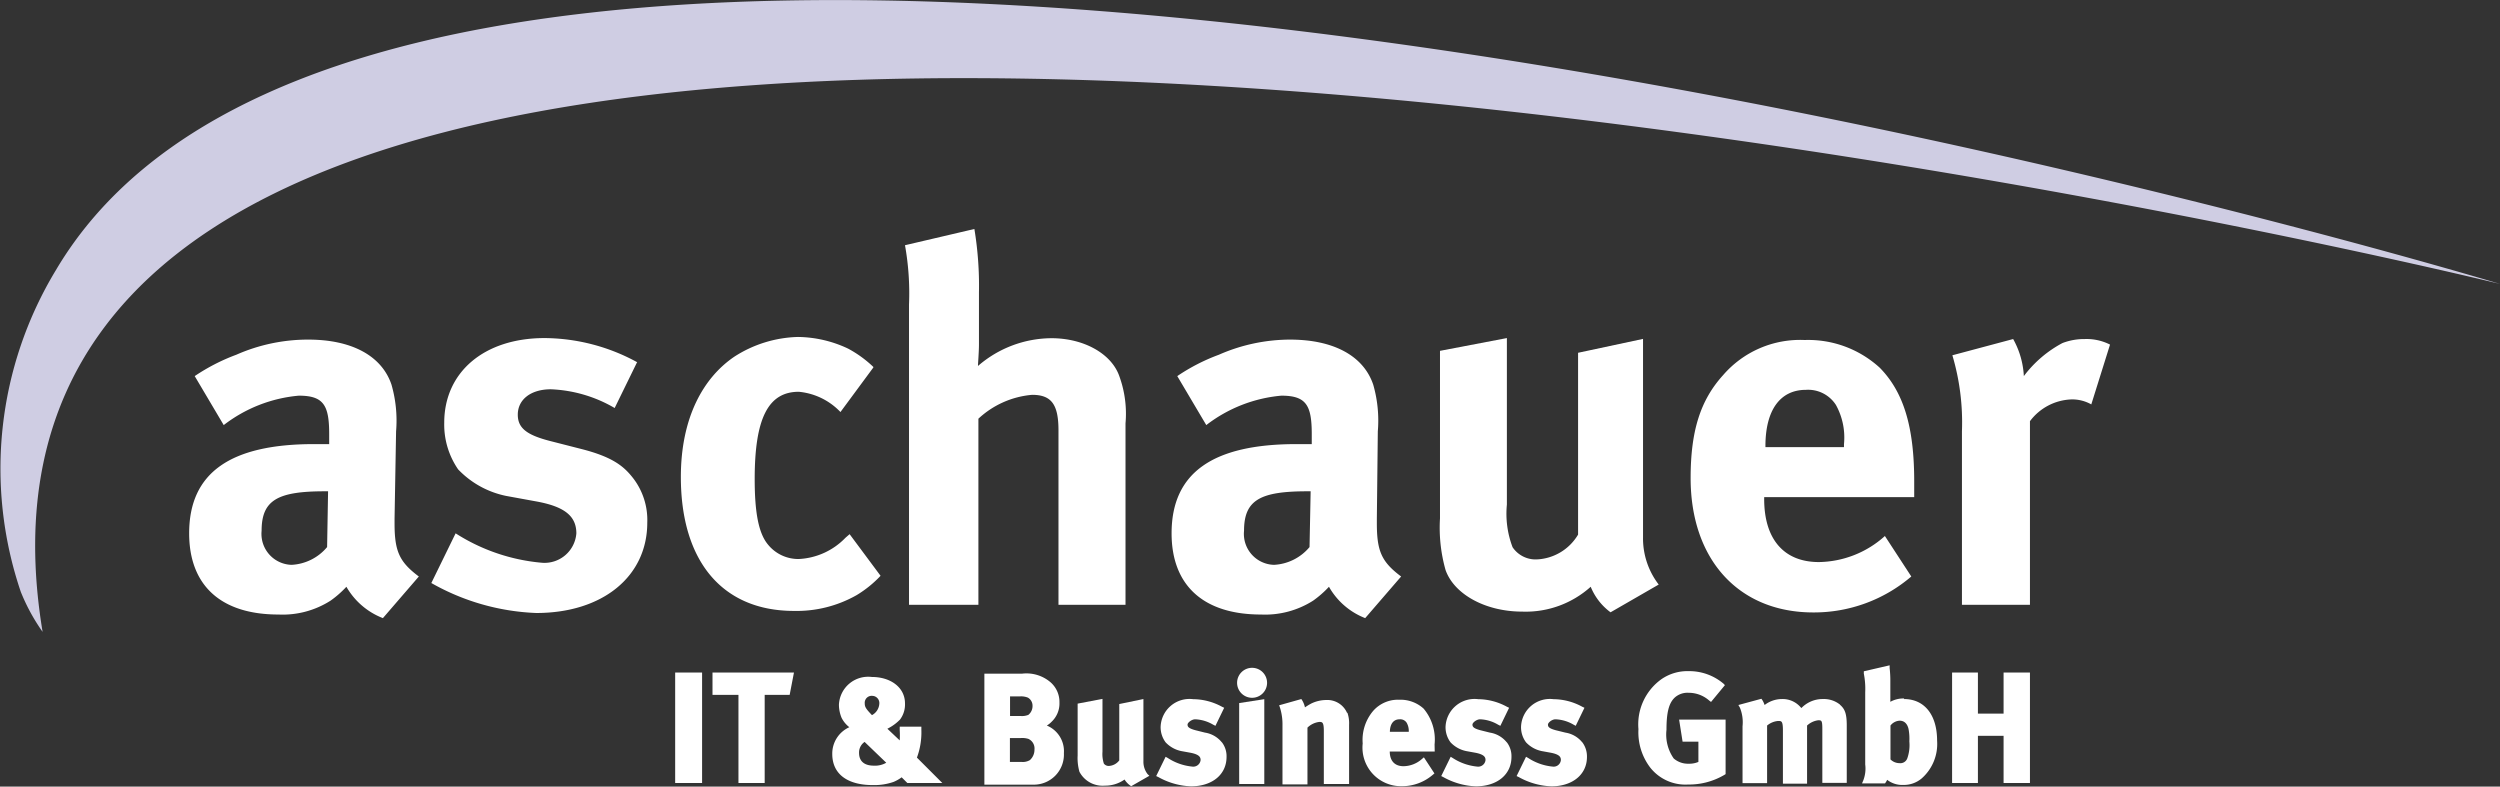
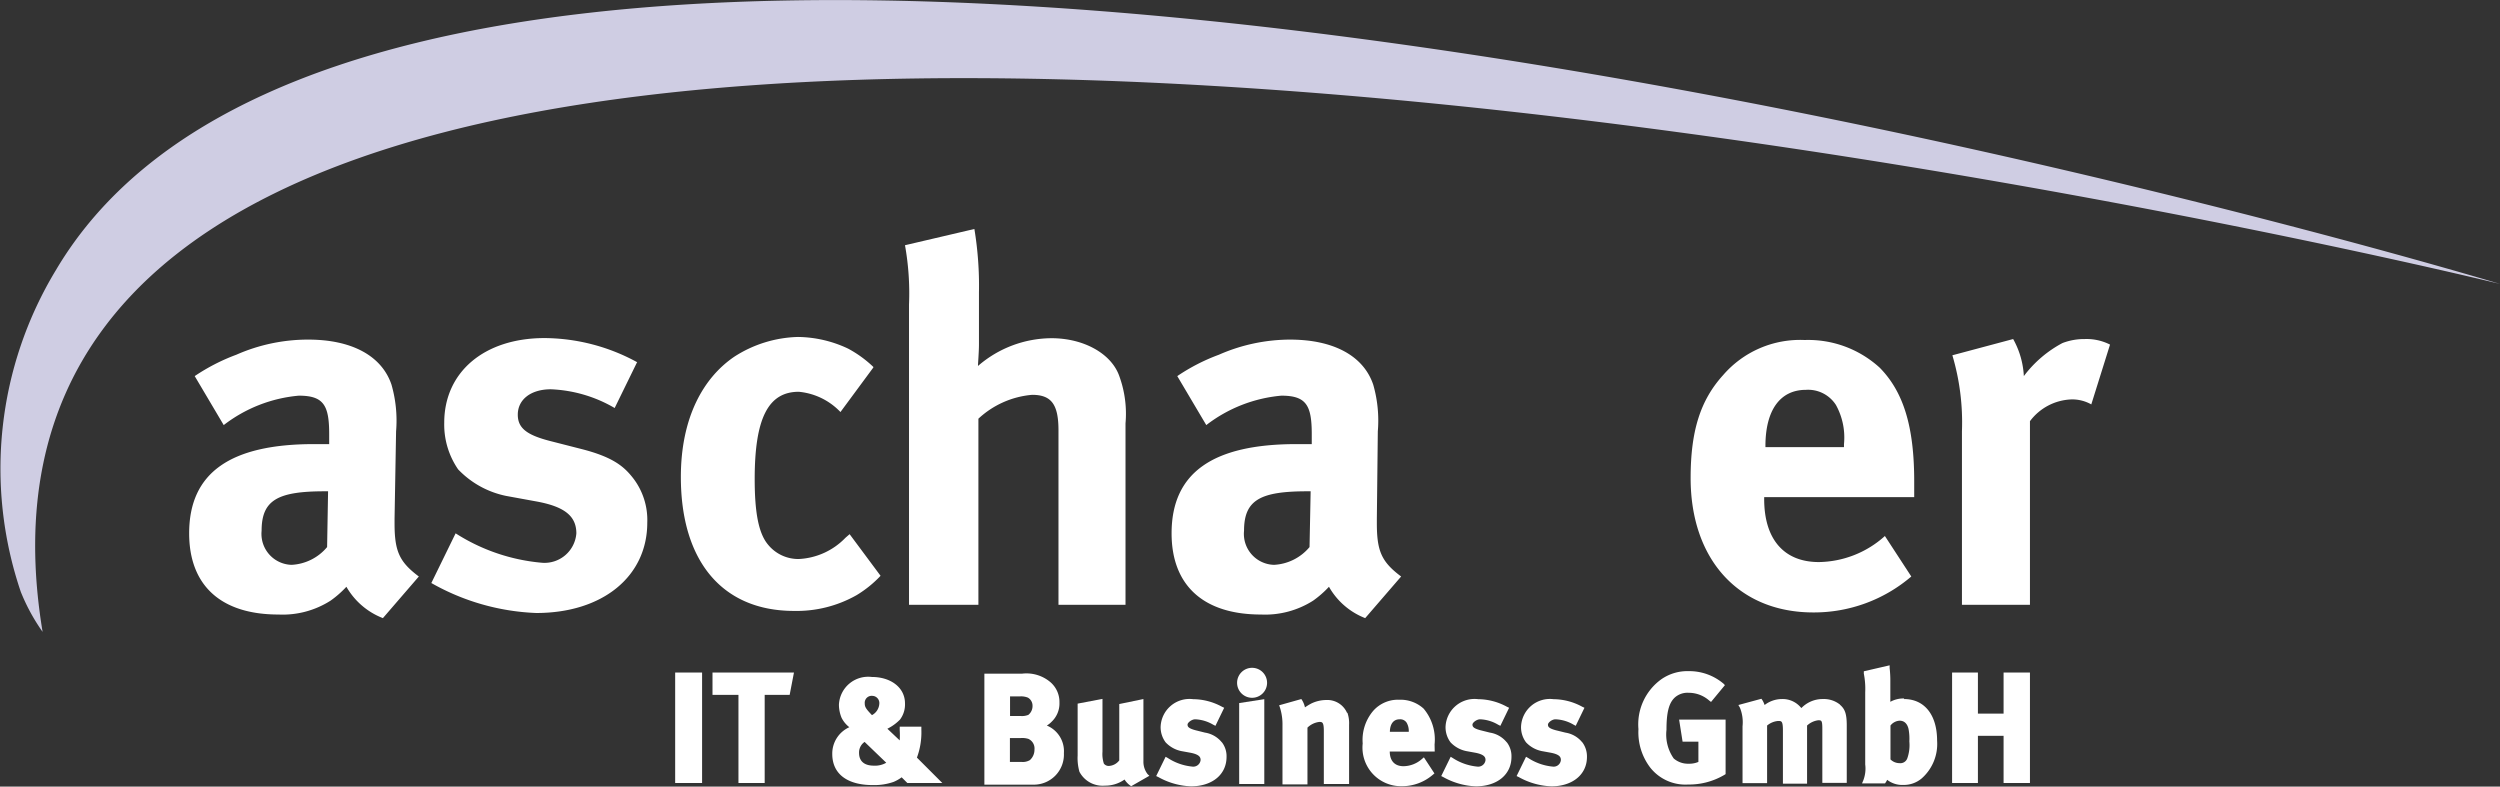
<svg xmlns="http://www.w3.org/2000/svg" viewBox="0 0 180.14 56.68">
  <rect x="0" y="0" width="180.14" height="56.68" fill="#333333" stroke="none" />
  <defs>
    <style>.cls-1{fill:none;}.cls-2{clip-path:url(#clip-path);}.cls-3{fill:#fff;}.cls-4{fill:#cfcde3;}</style>
    <clipPath id="clip-path" transform="translate(-1.79 -1.72)">
      <rect class="cls-1" x="1.02" y="0.59" width="181.81" height="58.78" />
    </clipPath>
  </defs>
  <g id="Logo_RGB">
    <g class="cls-2">
      <g class="cls-2">
        <path class="cls-3" d="M15.82,28.82a14.17,14.17,0,0,1,3-1.54A12.8,12.8,0,0,1,24,26.19c3.14,0,5.3,1.17,6,3.25a9.36,9.36,0,0,1,.33,3.36l-.11,6.29v.33c0,2,.33,2.78,1.75,3.84l-2.59,3A5.19,5.19,0,0,1,26.75,44a7.36,7.36,0,0,1-1.14,1,6.42,6.42,0,0,1-3.76,1c-4.17,0-6.43-2.12-6.43-5.85,0-4.39,3-6.43,9-6.43.36,0,.58,0,1.09,0V33c0-2.08-.4-2.77-2.19-2.77a10.34,10.34,0,0,0-5.41,2.12Zm9.61,8.3h-.22c-3.4,0-4.57.62-4.57,2.85a2.23,2.23,0,0,0,2.16,2.45,3.57,3.57,0,0,0,2.56-1.28Z" transform="translate(-1.79 -1.72)" />
        <path class="cls-3" d="M47.69,27.83l-1.61,3.29a9.86,9.86,0,0,0-4.6-1.35c-1.43,0-2.38.73-2.38,1.83,0,.95.62,1.46,2.34,1.9l2.27.58c2.3.59,3.07,1.28,3.72,2.12a4.94,4.94,0,0,1,1,3.18c0,3.88-3.22,6.51-8,6.51a16.57,16.57,0,0,1-7.56-2.16l1.75-3.58a13.75,13.75,0,0,0,6.22,2.12,2.3,2.3,0,0,0,2.48-2.12c0-1.28-.91-1.94-2.89-2.3l-2.19-.4a6.61,6.61,0,0,1-3.44-1.91,5.69,5.69,0,0,1-1-3.36c0-3.65,2.88-6.1,7.23-6.1a14.07,14.07,0,0,1,6.69,1.75" transform="translate(-1.79 -1.72)" />
        <path class="cls-3" d="M64.72,28.2l-2.37,3.21a4.75,4.75,0,0,0-3-1.46c-2.2,0-3.18,1.9-3.18,6.29,0,2.45.29,3.91.95,4.71A2.81,2.81,0,0,0,59.35,42a5,5,0,0,0,3.36-1.53l.3-.26,2.23,3a8.11,8.11,0,0,1-1.72,1.39A8.75,8.75,0,0,1,59,45.74c-5.16,0-8.15-3.58-8.15-9.65,0-4.31,1.64-7.16,3.84-8.66A8.86,8.86,0,0,1,59.28,26a8.66,8.66,0,0,1,3.62.84,8.28,8.28,0,0,1,1.82,1.32" transform="translate(-1.79 -1.72)" />
        <path class="cls-3" d="M67,19.39l5-1.17a25.12,25.12,0,0,1,.33,4.57v3.73c0,.58-.07,1.35-.07,1.57a8.14,8.14,0,0,1,5.3-2c2.3,0,4.27,1.09,4.86,2.67a7.92,7.92,0,0,1,.47,3.47V45.3H78.06V32.73c0-1.87-.51-2.56-1.9-2.56a6.48,6.48,0,0,0-3.87,1.72V45.3h-5V23.66A19.65,19.65,0,0,0,67,19.39" transform="translate(-1.79 -1.72)" />
        <path class="cls-3" d="M86.62,28.82a13.94,13.94,0,0,1,3-1.54,12.8,12.8,0,0,1,5.12-1.09c3.14,0,5.3,1.17,6,3.25a9.36,9.36,0,0,1,.33,3.36L101,39.09v.33c0,2,.33,2.78,1.75,3.84l-2.59,3A5.15,5.15,0,0,1,97.55,44a7.36,7.36,0,0,1-1.14,1,6.44,6.44,0,0,1-3.76,1c-4.17,0-6.44-2.12-6.44-5.85,0-4.39,3-6.43,9-6.43.37,0,.59,0,1.1,0V33c0-2.08-.4-2.77-2.19-2.77a10.34,10.34,0,0,0-5.41,2.12Zm9.61,8.3H96c-3.4,0-4.57.62-4.57,2.85a2.23,2.23,0,0,0,2.16,2.45,3.57,3.57,0,0,0,2.56-1.28Z" transform="translate(-1.79 -1.72)" />
-         <path class="cls-3" d="M105.55,27l4.82-.92v12a6.79,6.79,0,0,0,.41,3.07,2,2,0,0,0,1.72.88,3.64,3.64,0,0,0,3-1.79V27.14l4.68-1V40.44a5.46,5.46,0,0,0,1.13,3.4l-3.47,2A4.29,4.29,0,0,1,116.41,44a7,7,0,0,1-4.94,1.79c-2.63,0-4.9-1.24-5.52-3a11.21,11.21,0,0,1-.4-3.72Z" transform="translate(-1.79 -1.72)" />
        <path class="cls-3" d="M137.6,40.33l1.91,2.93a10.78,10.78,0,0,1-7.06,2.59c-5.37,0-8.84-3.8-8.84-9.68,0-3.37.69-5.6,2.34-7.42a7.33,7.33,0,0,1,5.88-2.53,7.63,7.63,0,0,1,5.41,2c1.72,1.75,2.48,4.27,2.48,8.18v1.14H128.91v.14c0,2.89,1.42,4.54,3.94,4.54a7.25,7.25,0,0,0,4.75-1.87M129,33.94h5.66v-.22a4.85,4.85,0,0,0-.58-2.82,2.38,2.38,0,0,0-2.16-1.09c-1.86,0-2.92,1.46-2.92,4.05Z" transform="translate(-1.79 -1.72)" />
        <path class="cls-3" d="M142.47,27.32l4.38-1.17a6.1,6.1,0,0,1,.77,2.67,8.41,8.41,0,0,1,2.78-2.38,4.4,4.4,0,0,1,1.61-.29,3.74,3.74,0,0,1,1.82.4l-1.35,4.31a2.8,2.8,0,0,0-1.42-.36,3.9,3.9,0,0,0-3,1.57V45.3h-4.9V32.8a17,17,0,0,0-.69-5.48" transform="translate(-1.79 -1.72)" />
        <path class="cls-4" d="M3.29,44.37a14,14,0,0,0,1.57,2.88C-7-24.27,181.93,22.18,181.93,22.18S32.05-23.17,5.82,21.18A27.61,27.61,0,0,0,3.29,44.37" transform="translate(-1.79 -1.72)" />
        <path class="cls-3" d="M77.22,54a1.61,1.61,0,0,0,.34-.27,1.81,1.81,0,0,0,.57-1.39,1.88,1.88,0,0,0-.68-1.49,2.67,2.67,0,0,0-2-.59H72.72v8h2.57l1,0a2.17,2.17,0,0,0,2.16-2.27A2,2,0,0,0,77.22,54m-2.65-2.1h.72a1.28,1.28,0,0,1,.57.09.67.67,0,0,1,.33.61.81.81,0,0,1-.3.63,1.22,1.22,0,0,1-.58.08h-.74ZM76,56.49a1,1,0,0,1-.61.13h-.83V54.9h.79a1.54,1.54,0,0,1,.54.06.76.76,0,0,1,.44.77,1,1,0,0,1-.33.76" transform="translate(-1.79 -1.72)" />
        <path class="cls-3" d="M84.48,57.5a1.46,1.46,0,0,1-.3-.91v-4.5l-1.74.36v4.06a1,1,0,0,1-.74.4.43.43,0,0,1-.37-.17,2.21,2.21,0,0,1-.1-.85V52.08l-1.79.34v3.74a3.62,3.62,0,0,0,.13,1.17,1.88,1.88,0,0,0,1.82,1,2.41,2.41,0,0,0,1.43-.44,1.56,1.56,0,0,0,.39.42l.09.06,1.31-.75Z" transform="translate(-1.79 -1.72)" />
        <path class="cls-3" d="M89.83,55.21a1.94,1.94,0,0,0-1.21-.7l-.68-.17c-.53-.14-.58-.27-.58-.41s.3-.38.55-.38a2.76,2.76,0,0,1,1.3.39l.16.08.63-1.3-.15-.07a4.39,4.39,0,0,0-2.09-.55,2.08,2.08,0,0,0-2.34,2,1.82,1.82,0,0,0,.36,1.11,2.14,2.14,0,0,0,1.13.63l.66.12c.67.13.73.34.73.53a.53.53,0,0,1-.58.47,3.92,3.92,0,0,1-1.78-.62l-.16-.09-.68,1.39.15.07a5.21,5.21,0,0,0,2.35.67c1.54,0,2.57-.85,2.57-2.12a1.64,1.64,0,0,0-.34-1.06" transform="translate(-1.79 -1.72)" />
        <path class="cls-3" d="M92,52a1.08,1.08,0,1,0-1.07-1.08A1.08,1.08,0,0,0,92,52" transform="translate(-1.79 -1.72)" />
        <polygon class="cls-3" points="89.29 56.49 91.1 56.49 91.1 50.38 89.29 50.66 89.29 56.49" />
        <path class="cls-3" d="M98.85,53.08a1.55,1.55,0,0,0-1.5-.92,2.5,2.5,0,0,0-1.09.26,4.68,4.68,0,0,0-.44.27,1.65,1.65,0,0,0-.19-.49l-.07-.11-1.6.45.06.17A4,4,0,0,1,94.2,54v4.24H96V54.15a1.47,1.47,0,0,1,.85-.41c.21,0,.33,0,.33.65v3.82H99V53.94a2.31,2.31,0,0,0-.12-.86" transform="translate(-1.79 -1.72)" />
        <path class="cls-3" d="M105.16,55.36a3.46,3.46,0,0,0-.79-2.58,2.48,2.48,0,0,0-1.75-.64,2.38,2.38,0,0,0-1.89.81,3.23,3.23,0,0,0-.75,2.34,2.78,2.78,0,0,0,2.83,3.08,3.39,3.39,0,0,0,2.22-.82l.12-.1-.76-1.16-.14.12a2.05,2.05,0,0,1-1.32.52c-.78,0-1-.55-1-1.06h3.24Zm-3.22-.91c0-.44.18-.9.7-.9a.55.55,0,0,1,.51.25,1.2,1.2,0,0,1,.15.65Z" transform="translate(-1.79 -1.72)" />
        <path class="cls-3" d="M110.36,55.21a1.94,1.94,0,0,0-1.21-.7l-.68-.17c-.53-.14-.58-.27-.58-.41s.3-.38.55-.38a2.73,2.73,0,0,1,1.3.39l.16.08.63-1.3-.15-.07a4.38,4.38,0,0,0-2.08-.55,2.09,2.09,0,0,0-2.35,2,1.82,1.82,0,0,0,.36,1.11,2.14,2.14,0,0,0,1.13.63l.66.12c.67.13.73.34.73.53a.53.53,0,0,1-.58.47,3.92,3.92,0,0,1-1.78-.62l-.15-.09-.68,1.39.14.07a5.21,5.21,0,0,0,2.35.67c1.54,0,2.57-.85,2.57-2.12a1.64,1.64,0,0,0-.34-1.06" transform="translate(-1.79 -1.72)" />
        <path class="cls-3" d="M115.8,55.21a1.94,1.94,0,0,0-1.21-.7l-.69-.17c-.53-.14-.57-.27-.57-.41s.29-.38.54-.38a2.76,2.76,0,0,1,1.31.39l.15.08.63-1.3-.15-.07a4.38,4.38,0,0,0-2.08-.55,2.08,2.08,0,0,0-2.34,2,1.82,1.82,0,0,0,.36,1.11,2.14,2.14,0,0,0,1.13.63l.66.12c.67.13.72.34.72.53a.52.52,0,0,1-.57.47,3.88,3.88,0,0,1-1.78-.62l-.16-.09-.68,1.39.15.07a5.21,5.21,0,0,0,2.35.67c1.53,0,2.57-.85,2.57-2.12a1.7,1.7,0,0,0-.34-1.06" transform="translate(-1.79 -1.72)" />
        <path class="cls-3" d="M67.86,56.31a5.24,5.24,0,0,0,.32-2v-.23H66.62v.24a5.88,5.88,0,0,1,0,.75l-.89-.84a3.34,3.34,0,0,0,.91-.66A1.81,1.81,0,0,0,67,52.4c0-1.12-1-1.9-2.39-1.9a2.11,2.11,0,0,0-2.37,2,2.5,2.5,0,0,0,.19.94,2,2,0,0,0,.56.68,2.08,2.08,0,0,0-1.23,1.93c0,1.42,1.06,2.24,2.92,2.24a4.22,4.22,0,0,0,1.5-.23,2.79,2.79,0,0,0,.58-.33l.41.41h2.52ZM64.1,52.4a.5.5,0,0,1,.54-.54.52.52,0,0,1,.51.57,1,1,0,0,1-.53.82c-.45-.47-.52-.6-.52-.85m.65,4.49c-.69,0-1.06-.33-1.06-.92a.92.92,0,0,1,.4-.79l1.56,1.5a1.62,1.62,0,0,1-.9.21" transform="translate(-1.79 -1.72)" />
        <rect class="cls-3" x="48.65" y="48.46" width="1.94" height="7.96" />
        <polygon class="cls-3" points="51.34 48.46 51.34 50.07 53.21 50.07 53.21 56.42 55.1 56.42 55.1 50.07 56.9 50.07 57.21 48.46 51.34 48.46" />
        <path class="cls-3" d="M122.78,53.57l.25,1.59h1.14v1.46a1.65,1.65,0,0,1-.7.13,1.56,1.56,0,0,1-1.08-.38,3,3,0,0,1-.52-2.06c0-1.25.17-1.93.6-2.33a1.37,1.37,0,0,1,1-.34,2.23,2.23,0,0,1,1.48.56l.13.1,1-1.21L126,51a3.81,3.81,0,0,0-2.54-.92,3.29,3.29,0,0,0-1.94.57,4,4,0,0,0-1.67,3.61,4.19,4.19,0,0,0,.85,2.77,3.23,3.23,0,0,0,2.73,1.22,5,5,0,0,0,2.62-.7l.08-.05V53.57Z" transform="translate(-1.79 -1.72)" />
        <path class="cls-3" d="M134.37,52.49a1.85,1.85,0,0,0-1.21-.4,2.13,2.13,0,0,0-1.57.65l-.12-.13a1.71,1.71,0,0,0-1.27-.52,2.06,2.06,0,0,0-1.26.43,1.61,1.61,0,0,0-.16-.35l-.07-.1-1.66.45.11.19a2.79,2.79,0,0,1,.19,1.35v4.09h1.77V54a1.41,1.41,0,0,1,.8-.33c.24,0,.34,0,.34.69v3.83H132V54a1.45,1.45,0,0,1,.8-.38c.24,0,.3,0,.3.63v3.88h1.76V54c0-.82-.12-1.18-.48-1.49" transform="translate(-1.79 -1.72)" />
        <path class="cls-3" d="M139,52.05a1.92,1.92,0,0,0-1,.24V50.85a8.3,8.3,0,0,0-.05-1l0-.19-1.86.43,0,.17a5.66,5.66,0,0,1,.1,1.34v5.2a2.37,2.37,0,0,1-.13,1.13l-.1.24h1.66l.05-.08a.85.85,0,0,0,.1-.18,1.77,1.77,0,0,0,1.16.37,2,2,0,0,0,1.34-.48,3.31,3.31,0,0,0,1.1-2.71c0-1.86-.91-3-2.39-3m.39,3.05a2.87,2.87,0,0,1-.15,1.23.53.53,0,0,1-.56.34.93.93,0,0,1-.65-.27V54a.89.89,0,0,1,.66-.35c.33,0,.55.21.64.59a3.76,3.76,0,0,1,.06.91" transform="translate(-1.79 -1.72)" />
        <polygon class="cls-3" points="144.37 48.46 144.37 51.42 142.52 51.42 142.52 48.46 140.66 48.46 140.66 56.42 142.52 56.42 142.52 53.02 144.37 53.02 144.37 56.42 146.27 56.42 146.27 48.46 144.37 48.46" />
      </g>
    </g>
  </g>
</svg>